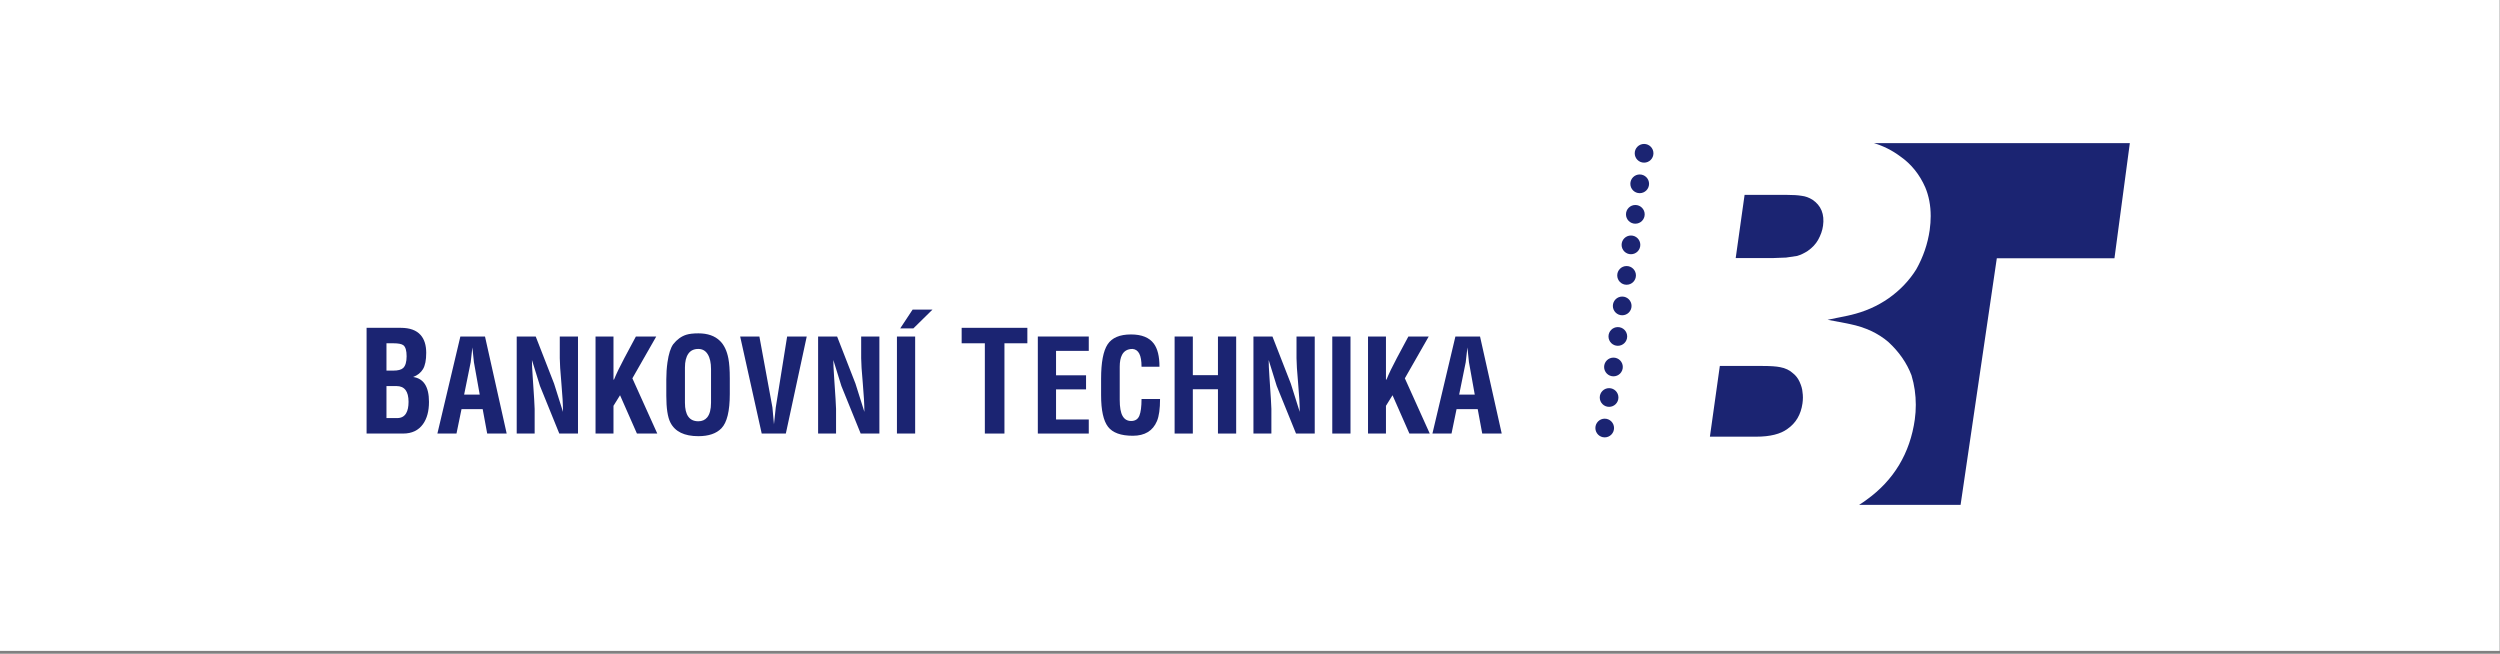
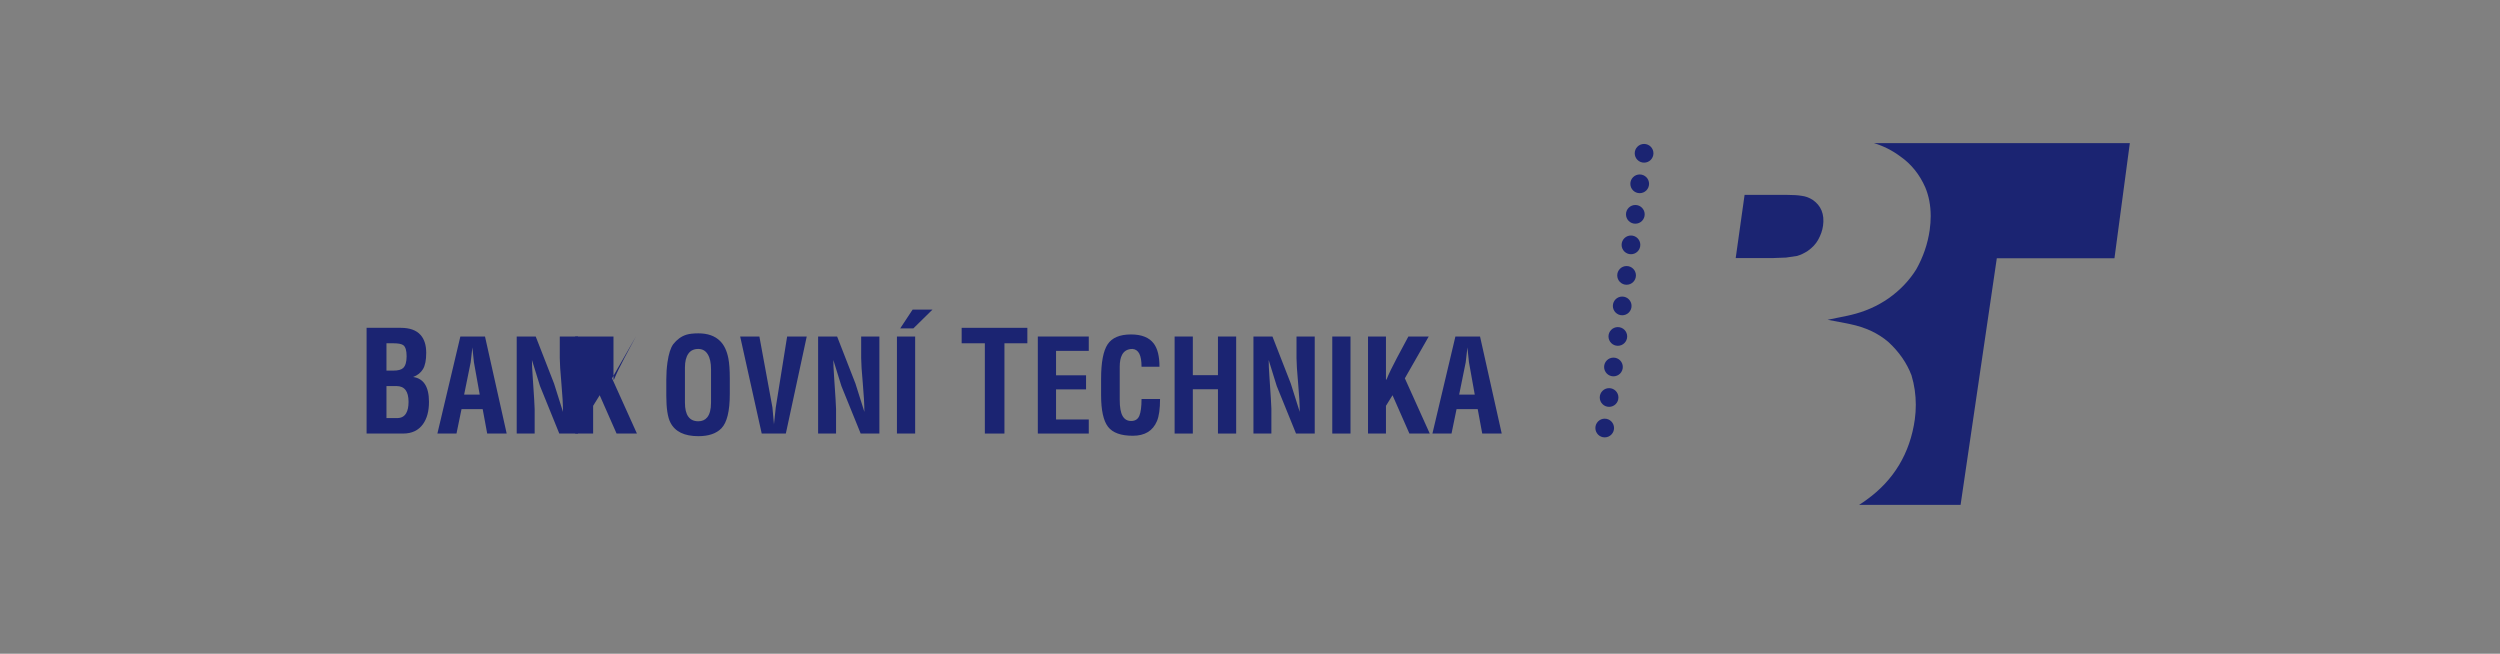
<svg xmlns="http://www.w3.org/2000/svg" width="100%" height="100%" viewBox="0 0 566 148" version="1.1" xml:space="preserve" style="fill-rule:evenodd;clip-rule:evenodd;stroke-linejoin:round;stroke-miterlimit:2;">
  <rect x="0" y="0" width="566" height="148" fill="#808080" stroke="none" />
-   <rect x="0" y="0" width="565.92" height="147.36" style="fill:#fff;" />
  <g>
    <path d="M424.247,32.401c2.098,0.624 4.128,1.626 5.997,3.025c2.472,1.726 4.361,4.082 5.636,6.996c0.821,1.951 1.229,4.123 1.229,6.494c-0,1.025 -0.076,2.084 -0.227,3.179c-0.443,3.087 -1.459,6.077 -3.039,8.881c-1.574,2.526 -3.673,4.732 -6.226,6.534c-2.574,1.807 -5.498,3.089 -8.715,3.822l-0.588,0.14l-4.549,0.926l4.303,0.811l0.803,0.172c3.468,0.716 6.379,2.086 8.652,4.045c2.402,2.203 4.18,4.75 5.244,7.561c0.654,2.173 0.969,4.417 0.969,6.671c0,1.092 -0.07,2.189 -0.223,3.295c-1.074,7.651 -4.754,13.777 -10.943,18.213c-0.534,0.402 -1.09,0.776 -1.661,1.13l22.966,-0l8.201,-55.822l26.635,0l3.482,-26.073l-57.946,0Z" style="fill:#1b2472;fill-rule:nonzero;" />
    <path d="M410.349,45.221c-0.779,-0.485 -1.586,-0.784 -2.449,-0.885c-0.83,-0.143 -1.949,-0.213 -3.32,-0.213l-9.606,-0l-2.012,14.305l8.407,-0l3.004,-0.114l2.494,-0.369c0.828,-0.246 1.635,-0.632 2.41,-1.139c1.037,-0.724 1.818,-1.566 2.336,-2.495c0.594,-1.052 0.974,-2.131 1.121,-3.196c0.367,-2.607 -0.439,-4.584 -2.385,-5.894Z" style="fill:#1b2472;fill-rule:nonzero;" />
-     <path d="M407.412,86.414c-0.354,-0.766 -0.842,-1.401 -1.461,-1.888c-0.764,-0.713 -1.756,-1.188 -2.916,-1.398c-0.869,-0.181 -2.17,-0.273 -3.971,-0.273l-9.695,-0l-2.246,16.008l10.505,0c3.112,0 5.487,-0.592 7.045,-1.753c1.903,-1.306 3.053,-3.25 3.409,-5.782c0.129,-0.915 0.129,-1.787 0,-2.584c-0.036,-0.655 -0.27,-1.451 -0.67,-2.33Z" style="fill:#1b2472;fill-rule:nonzero;" />
    <path d="M372.22,32.587c-0.588,0 -1.117,0.238 -1.5,0.622c-0.383,0.384 -0.619,0.913 -0.619,1.496c-0,0.586 0.236,1.115 0.619,1.498c0.383,0.384 0.912,0.62 1.5,0.62c0.587,0 1.117,-0.236 1.5,-0.62c0.383,-0.383 0.619,-0.912 0.619,-1.498c-0,-0.583 -0.236,-1.112 -0.619,-1.496c-0.383,-0.384 -0.913,-0.622 -1.5,-0.622Z" style="fill:#1b2472;fill-rule:nonzero;" />
    <path d="M371.23,39.498c-0.588,-0 -1.117,0.238 -1.5,0.621c-0.383,0.384 -0.619,0.914 -0.619,1.497c0,0.585 0.236,1.115 0.619,1.498c0.383,0.383 0.912,0.62 1.5,0.62c0.587,-0 1.116,-0.237 1.499,-0.62c0.383,-0.383 0.619,-0.913 0.619,-1.498c0,-0.583 -0.236,-1.113 -0.619,-1.497c-0.383,-0.383 -0.912,-0.621 -1.499,-0.621Z" style="fill:#1b2472;fill-rule:nonzero;" />
    <path d="M370.24,46.409c-0.588,0 -1.117,0.238 -1.499,0.622c-0.383,0.383 -0.619,0.913 -0.619,1.496c-0,0.585 0.236,1.114 0.619,1.498c0.382,0.383 0.911,0.62 1.499,0.62c0.586,-0 1.116,-0.237 1.498,-0.62c0.383,-0.384 0.619,-0.913 0.619,-1.498c0,-0.583 -0.236,-1.113 -0.619,-1.496c-0.382,-0.384 -0.912,-0.622 -1.498,-0.622Z" style="fill:#1b2472;fill-rule:nonzero;" />
    <path d="M369.249,53.32c-0.587,0 -1.116,0.238 -1.498,0.621c-0.383,0.384 -0.62,0.913 -0.62,1.497c-0,0.585 0.237,1.114 0.62,1.498c0.382,0.383 0.911,0.62 1.498,0.62c0.587,0 1.116,-0.237 1.499,-0.62c0.381,-0.384 0.618,-0.913 0.618,-1.498c0,-0.584 -0.237,-1.113 -0.618,-1.497c-0.383,-0.383 -0.912,-0.621 -1.499,-0.621Z" style="fill:#1b2472;fill-rule:nonzero;" />
    <path d="M368.258,60.231c-0.587,-0 -1.115,0.238 -1.498,0.621c-0.382,0.384 -0.618,0.913 -0.618,1.497c0,0.584 0.236,1.114 0.618,1.497c0.383,0.384 0.911,0.621 1.498,0.621c0.586,-0 1.116,-0.237 1.498,-0.621c0.382,-0.383 0.619,-0.913 0.619,-1.497c0,-0.584 -0.237,-1.113 -0.619,-1.497c-0.382,-0.383 -0.912,-0.621 -1.498,-0.621Z" style="fill:#1b2472;fill-rule:nonzero;" />
    <path d="M367.268,67.142c-0.586,0 -1.115,0.238 -1.497,0.621c-0.383,0.384 -0.619,0.913 -0.619,1.497c-0,0.585 0.236,1.114 0.619,1.497c0.382,0.384 0.911,0.621 1.497,0.621c0.586,-0 1.115,-0.237 1.497,-0.621c0.383,-0.383 0.619,-0.912 0.619,-1.497c0,-0.584 -0.236,-1.113 -0.619,-1.497c-0.382,-0.383 -0.911,-0.621 -1.497,-0.621Z" style="fill:#1b2472;fill-rule:nonzero;" />
    <path d="M366.278,74.053c-0.586,-0 -1.115,0.237 -1.497,0.621c-0.382,0.383 -0.618,0.913 -0.618,1.497c0,0.584 0.236,1.113 0.618,1.497c0.382,0.384 0.911,0.62 1.497,0.62c0.585,0 1.114,-0.236 1.496,-0.62c0.383,-0.384 0.619,-0.913 0.619,-1.497c0,-0.584 -0.236,-1.114 -0.619,-1.497c-0.382,-0.384 -0.911,-0.621 -1.496,-0.621Z" style="fill:#1b2472;fill-rule:nonzero;" />
    <path d="M365.287,80.965c-0.585,0 -1.114,0.236 -1.496,0.619c-0.382,0.385 -0.619,0.914 -0.619,1.498c0,0.584 0.237,1.113 0.619,1.497c0.382,0.384 0.911,0.62 1.496,0.62c0.586,0 1.114,-0.236 1.497,-0.62c0.382,-0.384 0.618,-0.913 0.618,-1.497c-0,-0.584 -0.236,-1.113 -0.618,-1.498c-0.383,-0.383 -0.911,-0.619 -1.497,-0.619Z" style="fill:#1b2472;fill-rule:nonzero;" />
    <path d="M364.296,87.876c-0.584,0 -1.113,0.236 -1.495,0.62c-0.381,0.383 -0.618,0.912 -0.618,1.497c-0,0.583 0.237,1.112 0.618,1.496c0.382,0.384 0.911,0.621 1.495,0.621c0.585,-0 1.115,-0.237 1.497,-0.621c0.381,-0.384 0.618,-0.913 0.618,-1.496c-0,-0.585 -0.237,-1.114 -0.618,-1.497c-0.382,-0.384 -0.912,-0.62 -1.497,-0.62Z" style="fill:#1b2472;fill-rule:nonzero;" />
    <path d="M363.306,94.787c-0.585,-0 -1.113,0.236 -1.495,0.619c-0.382,0.384 -0.618,0.913 -0.618,1.498c0,0.583 0.236,1.112 0.618,1.496c0.382,0.384 0.91,0.621 1.495,0.621c0.585,0 1.114,-0.237 1.495,-0.621c0.382,-0.384 0.619,-0.913 0.619,-1.496c-0,-0.585 -0.237,-1.114 -0.619,-1.498c-0.381,-0.383 -0.91,-0.619 -1.495,-0.619Z" style="fill:#1b2472;fill-rule:nonzero;" />
    <path d="M89.059,77.719c1.127,0 1.882,0.149 2.266,0.446c0.488,0.383 0.733,1.213 0.733,2.488c-0,1.297 -0.266,2.191 -0.798,2.679c-0.425,0.383 -1.159,0.574 -2.201,0.574l-1.563,0l0,-6.187l1.563,0Zm-6.063,20.437l8.271,0c1.993,0 3.499,-0.722 4.518,-2.166c0.89,-1.252 1.336,-2.919 1.336,-5.001c0,-3.418 -1.197,-5.298 -3.588,-5.638c0.998,-0.381 1.741,-0.974 2.229,-1.781c0.489,-0.806 0.734,-2.035 0.734,-3.689c0,-1.739 -0.425,-3.085 -1.274,-4.04c-0.955,-1.081 -2.452,-1.622 -4.489,-1.622l-7.737,0l0,23.937Zm9.5,-7.173c0,1.098 -0.18,1.953 -0.538,2.565c-0.422,0.739 -1.108,1.108 -2.057,1.108l-2.405,0l0,-7.25l2.278,0c1.814,0 2.722,1.192 2.722,3.577Z" style="fill:#1b2472;fill-rule:nonzero;" />
    <path d="M105.078,89.344l1.488,-7.338l0.379,-3.35l0.35,3.35l1.314,7.338l-3.531,0Zm-6.052,8.812l4.323,0l1.139,-5.531l4.791,0l1.022,5.531l4.411,0l-4.908,-21.969l-5.579,-0l-5.199,21.969Z" style="fill:#1b2472;fill-rule:nonzero;" />
    <path d="M116.983,76.191l4.303,-0.004l4.156,10.662l2.019,6.401c0,-1.655 -0.123,-3.826 -0.365,-6.514c-0.242,-2.687 -0.363,-4.566 -0.363,-5.638l-0,-4.907l4.125,-0l-0,21.968l-4.235,0l-4.373,-10.781l-1.82,-5.872c0,0.877 0.059,2.162 0.176,3.857c0.293,4.227 0.439,6.632 0.439,7.216l0,5.58l-4.062,0l-0,-21.968Z" style="fill:#1b2472;fill-rule:nonzero;" />
-     <path d="M134.831,76.187l4.062,-0l-0,9.759l0.117,-0c0.544,-1.344 1.331,-2.979 2.362,-4.909c0.855,-1.615 1.72,-3.233 2.595,-4.85l4.608,-0l-5.404,9.465l5.638,12.504l-4.608,0l-3.821,-8.675l-1.487,2.395l-0,6.28l-4.062,0l0,-21.969Z" style="fill:#1b2472;fill-rule:nonzero;" />
+     <path d="M134.831,76.187l4.062,-0l-0,9.759l0.117,-0c0.544,-1.344 1.331,-2.979 2.362,-4.909c0.855,-1.615 1.72,-3.233 2.595,-4.85l-5.404,9.465l5.638,12.504l-4.608,0l-3.821,-8.675l-1.487,2.395l-0,6.28l-4.062,0l0,-21.969Z" style="fill:#1b2472;fill-rule:nonzero;" />
    <path d="M155.827,80.096c0.504,-0.731 1.26,-1.096 2.269,-1.096c0.931,0 1.644,0.404 2.138,1.214c0.495,0.809 0.742,1.924 0.742,3.348l0,7.603c0,1.519 -0.291,2.631 -0.873,3.333c-0.484,0.585 -1.153,0.877 -2.007,0.877c-2.017,0 -3.026,-1.404 -3.026,-4.21l0,-7.954c0,-1.345 0.252,-2.383 0.757,-3.115Zm9.399,5.568c0,-1.889 -0.106,-3.389 -0.32,-4.499c-0.33,-1.734 -0.96,-3.057 -1.891,-3.973c-1.164,-1.149 -2.794,-1.723 -4.888,-1.723c-1.165,0 -2.086,0.107 -2.765,0.321c-1.107,0.351 -2.086,1.061 -2.94,2.133c-0.601,0.837 -1.038,2.21 -1.309,4.118c-0.175,1.247 -0.262,2.532 -0.262,3.856l0,3.709c0,2.844 0.312,4.869 0.936,6.076c1.051,2.045 3.155,3.068 6.31,3.068c2.337,0 4.081,-0.594 5.231,-1.782c1.265,-1.305 1.898,-3.895 1.898,-7.77l0,-3.534Z" style="fill:#1b2472;fill-rule:nonzero;" />
    <path d="M175.227,96.062l0.408,-3.829l2.572,-16.046l4.439,-0l-4.731,21.969l-5.463,0l-4.878,-21.969l4.352,-0l2.951,16.046l0.35,3.829Z" style="fill:#1b2472;fill-rule:nonzero;" />
    <path d="M185.219,76.191l4.303,-0.004l4.155,10.662l2.019,6.401c-0,-1.655 -0.121,-3.826 -0.363,-6.514c-0.243,-2.687 -0.364,-4.566 -0.364,-5.638l0,-4.907l4.125,-0l0,21.968l-4.236,0l-4.372,-10.781l-1.819,-5.872c0,0.877 0.058,2.162 0.175,3.857c0.293,4.227 0.44,6.632 0.44,7.216l0,5.58l-4.063,0l0,-21.968Z" style="fill:#1b2472;fill-rule:nonzero;" />
    <path d="M203.067,76.187l4.125,-0l-0,21.969l-4.125,0l-0,-21.969Zm3.55,-6.093l4.498,0l-4.323,4.25l-2.98,0l2.805,-4.25Z" style="fill:#1b2472;fill-rule:nonzero;" />
    <path d="M232.593,77.719l-5.187,0l-0,20.437l-4.438,0l-0,-20.437l-5.25,0l-0,-3.5l14.875,0l-0,3.5Z" style="fill:#1b2472;fill-rule:nonzero;" />
    <path d="M234.963,76.187l11.534,-0l-0,3.25l-7.409,-0l-0,5.532l6.794,0l-0,3.187l-6.794,0l-0,6.813l7.409,0l-0,3.187l-11.534,0l-0,-21.969Z" style="fill:#1b2472;fill-rule:nonzero;" />
    <path d="M258.444,83.025c0,-1.322 -0.17,-2.308 -0.509,-2.961c-0.339,-0.65 -0.847,-1.006 -1.524,-1.064c-1.123,0 -1.917,0.447 -2.382,1.34c-0.349,0.66 -0.523,1.554 -0.523,2.679l-0,7.517c-0,1.67 0.215,2.883 0.646,3.641c0.431,0.757 1.076,1.135 1.937,1.135c0.919,-0 1.541,-0.401 1.867,-1.202c0.325,-0.803 0.488,-2.062 0.488,-3.782l4.192,0c-0,2.232 -0.233,3.901 -0.701,5.009c-0.934,2.213 -2.755,3.319 -5.462,3.319c-2.707,0 -4.581,-0.681 -5.623,-2.042c-1.042,-1.362 -1.562,-3.746 -1.562,-7.15l0,-3.706c0,-3.697 0.491,-6.294 1.473,-7.792c0.983,-1.498 2.747,-2.247 5.296,-2.247c2.412,0 4.134,0.691 5.165,2.075c0.856,1.149 1.284,2.893 1.284,5.231l-4.062,0Z" style="fill:#1b2472;fill-rule:nonzero;" />
    <path d="M265.932,76.187l4.125,-0l-0,8.75l5.688,-0l0,-8.75l4.125,-0l0,21.969l-4.125,0l0,-10.031l-5.688,0l-0,10.031l-4.125,0l-0,-21.969Z" style="fill:#1b2472;fill-rule:nonzero;" />
    <path d="M283.78,76.191l4.303,-0.004l4.156,10.662l2.018,6.401c-0,-1.655 -0.122,-3.826 -0.364,-6.514c-0.242,-2.687 -0.363,-4.566 -0.363,-5.638l0,-4.907l4.125,-0l0,21.968l-4.235,0l-4.374,-10.781l-1.819,-5.872c-0,0.877 0.059,2.162 0.176,3.857c0.293,4.227 0.439,6.632 0.439,7.216l-0,5.58l-4.062,0l0,-21.968Z" style="fill:#1b2472;fill-rule:nonzero;" />
    <rect x="301.628" y="76.187" width="4.125" height="21.969" style="fill:#1b2472;fill-rule:nonzero;" />
    <path d="M309.719,76.187l4.063,-0l-0,9.759l0.116,-0c0.544,-1.344 1.332,-2.979 2.362,-4.909c0.856,-1.615 1.721,-3.233 2.596,-4.85l4.607,-0l-5.404,9.465l5.638,12.504l-4.608,0l-3.82,-8.675l-1.487,2.395l-0,6.28l-4.063,0l0,-21.969Z" style="fill:#1b2472;fill-rule:nonzero;" />
    <path d="M330.353,89.344l1.488,-7.338l0.38,-3.35l0.35,3.35l1.313,7.338l-3.531,0Zm-6.052,8.812l4.324,0l1.139,-5.531l4.79,0l1.023,5.531l4.411,0l-4.907,-21.969l-5.579,-0l-5.201,21.969Z" style="fill:#1b2472;fill-rule:nonzero;" />
  </g>
</svg>